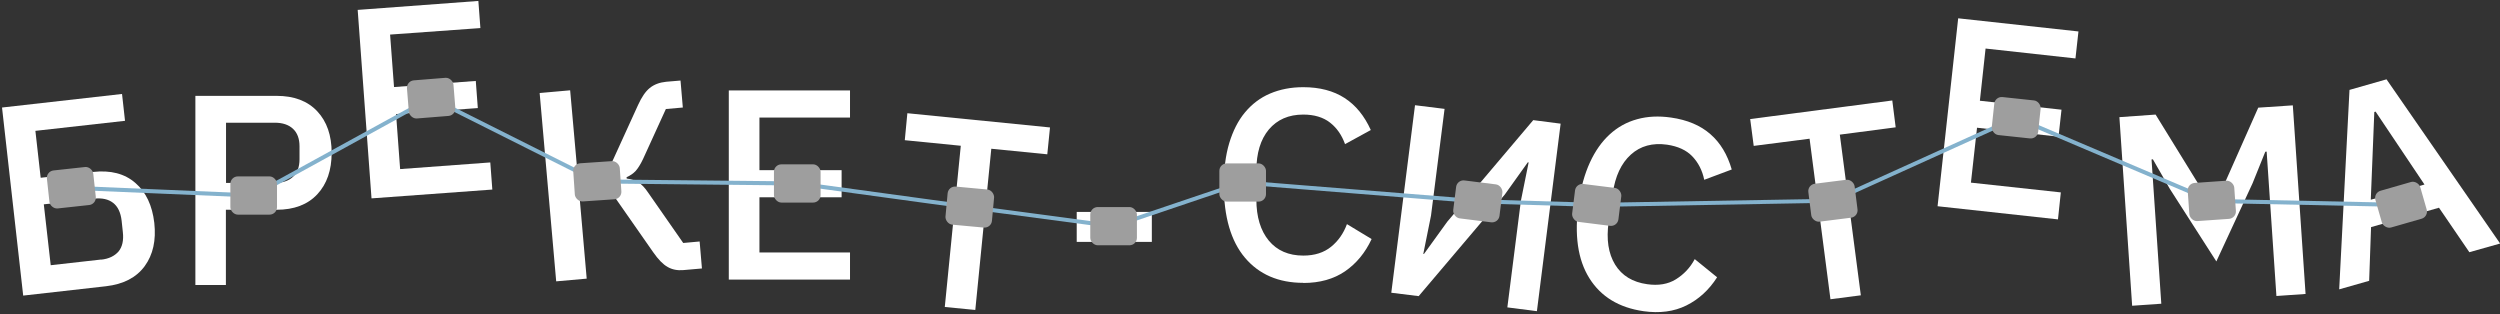
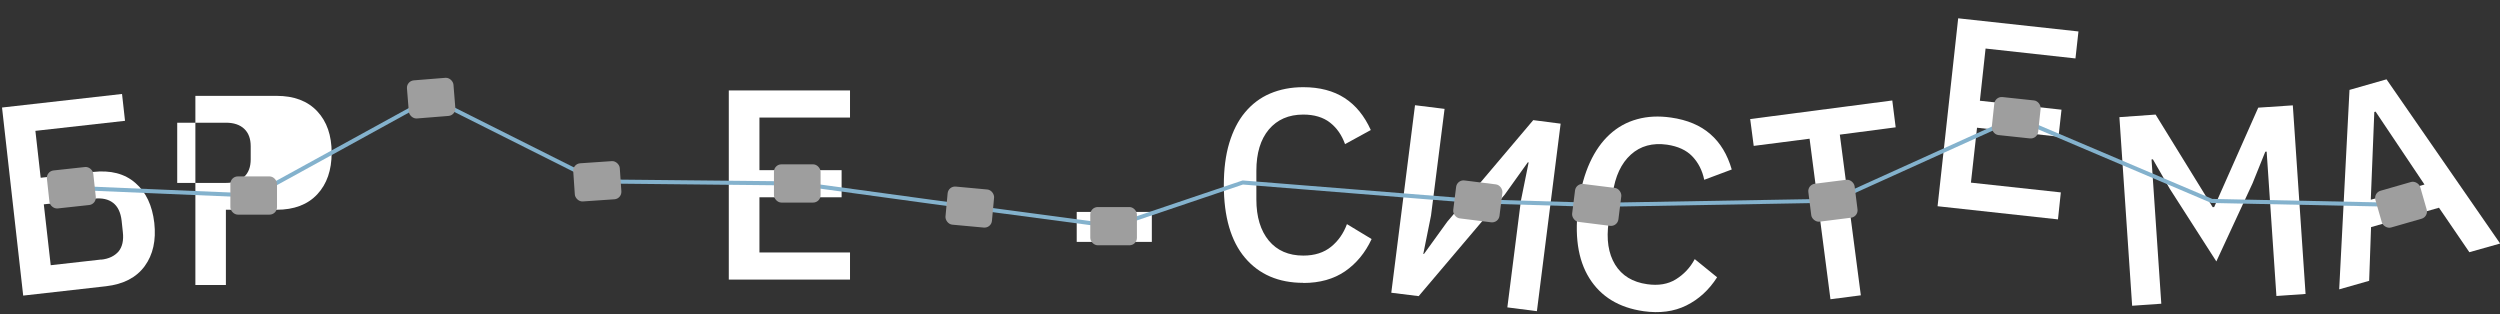
<svg xmlns="http://www.w3.org/2000/svg" xml:space="preserve" width="100%" height="100%" style="shape-rendering:geometricPrecision; text-rendering:geometricPrecision; image-rendering:optimizeQuality; fill-rule:evenodd; clip-rule:evenodd" viewBox="0 0 18.438 2.319">
  <rect x="0" y="0" width="18.438" height="2.319" fill="#333333" stroke="none" />
  <defs>
    <style type="text/css">  .fil1 {fill:none} .fil3 {fill:#9E9E9E} .fil2 {fill:#84B2CD;fill-rule:nonzero} .fil0 {fill:white;fill-rule:nonzero}  </style>
  </defs>
  <g id="Layer_x0020_1">
    <g id="_578189376">
      <path id="_578193024" class="fil0" d="M0.015 0.793l0.885 -0.1 0.022 0.198 -0.661 0.074 0.039 0.346 0.387 -0.043c0.128,-0.014 0.232,0.012 0.311,0.081 0.079,0.068 0.125,0.166 0.14,0.295 0.014,0.128 -0.009,0.234 -0.071,0.319 -0.062,0.084 -0.156,0.133 -0.285,0.148l-0.611 0.069 -0.156 -1.386zm0.731 1.122c0.057,-0.006 0.099,-0.027 0.128,-0.06 0.028,-0.034 0.039,-0.082 0.032,-0.143l-0.009 -0.084c-0.007,-0.061 -0.028,-0.105 -0.063,-0.132 -0.035,-0.027 -0.081,-0.037 -0.138,-0.031l-0.373 0.042 0.051 0.449 0.373 -0.042z" />
-       <path id="_578193000" class="fil0" d="M1.441 2.102l0 -1.395 0.599 0c0.129,0 0.229,0.038 0.3,0.114 0.071,0.076 0.106,0.178 0.106,0.306 0,0.128 -0.035,0.23 -0.106,0.306 -0.071,0.076 -0.171,0.114 -0.3,0.114l-0.374 0 0 0.555 -0.226 0zm0.226 -0.753l0.36 0c0.057,0 0.102,-0.015 0.134,-0.045 0.032,-0.03 0.048,-0.073 0.048,-0.129l0 -0.096c0,-0.056 -0.016,-0.099 -0.048,-0.129 -0.032,-0.03 -0.077,-0.045 -0.134,-0.045l-0.36 0 0 0.444z" />
-       <polygon id="_578195208" class="fil0" points="2.74,1.463 2.638,0.073 3.528,0.007 3.543,0.207 2.877,0.255 2.906,0.642 3.509,0.597 3.524,0.797 2.921,0.841 2.951,1.247 3.616,1.198 3.631,1.398 " />
-       <path id="_578194584" class="fil0" d="M3.98 0.686l0.225 -0.02 0.052 0.585 0.241 -0.021 0.208 -0.456c0.026,-0.057 0.054,-0.099 0.086,-0.125 0.032,-0.026 0.072,-0.041 0.121,-0.046l0.106 -0.009 0.017 0.199 -0.125 0.011 -0.168 0.368c-0.019,0.04 -0.038,0.07 -0.055,0.089 -0.018,0.019 -0.04,0.034 -0.067,0.046l0.001 0.01c0.033,0.004 0.061,0.013 0.085,0.027 0.024,0.014 0.05,0.041 0.077,0.082l0.255 0.366 0.121 -0.011 0.017 0.199 -0.137 0.012c-0.044,0.004 -0.083,-0.004 -0.116,-0.023 -0.034,-0.019 -0.069,-0.055 -0.106,-0.108l-0.303 -0.434 -0.241 0.021 0.053 0.607 -0.225 0.02 -0.122 -1.389z" />
+       <path id="_578193000" class="fil0" d="M1.441 2.102l0 -1.395 0.599 0c0.129,0 0.229,0.038 0.3,0.114 0.071,0.076 0.106,0.178 0.106,0.306 0,0.128 -0.035,0.23 -0.106,0.306 -0.071,0.076 -0.171,0.114 -0.3,0.114l-0.374 0 0 0.555 -0.226 0zm0.226 -0.753c0.057,0 0.102,-0.015 0.134,-0.045 0.032,-0.03 0.048,-0.073 0.048,-0.129l0 -0.096c0,-0.056 -0.016,-0.099 -0.048,-0.129 -0.032,-0.03 -0.077,-0.045 -0.134,-0.045l-0.36 0 0 0.444z" />
      <polygon id="_578193264" class="fil0" points="5.375,2.062 5.375,0.667 6.269,0.667 6.269,0.867 5.601,0.867 5.601,1.255 6.207,1.255 6.207,1.455 5.601,1.455 5.601,1.862 6.269,1.862 6.269,2.062 " />
-       <polygon id="_578194944" class="fil0" points="7.311,1.097 7.193,2.286 6.968,2.264 7.086,1.075 6.673,1.034 6.692,0.835 7.744,0.94 7.724,1.138 " />
      <polygon id="_578193768" class="fil0" points="7.941,1.784 7.941,1.563 8.495,1.563 8.495,1.784 " />
      <path id="_578189424" class="fil0" d="M9.612 2.086c-0.182,0 -0.326,-0.062 -0.43,-0.185 -0.104,-0.123 -0.156,-0.302 -0.156,-0.536 0,-0.117 0.013,-0.22 0.04,-0.31 0.027,-0.089 0.065,-0.165 0.116,-0.226 0.051,-0.061 0.112,-0.108 0.185,-0.139 0.073,-0.031 0.154,-0.047 0.245,-0.047 0.121,0 0.223,0.027 0.305,0.08 0.082,0.053 0.146,0.132 0.193,0.236l-0.19 0.104c-0.024,-0.067 -0.061,-0.12 -0.111,-0.159 -0.05,-0.039 -0.116,-0.059 -0.197,-0.059 -0.108,0 -0.192,0.037 -0.254,0.11 -0.061,0.073 -0.092,0.174 -0.092,0.304l0 0.212c0,0.129 0.031,0.23 0.092,0.304 0.061,0.073 0.146,0.11 0.254,0.11 0.084,0 0.152,-0.022 0.205,-0.065 0.053,-0.043 0.092,-0.099 0.117,-0.167l0.182 0.11c-0.047,0.101 -0.112,0.18 -0.196,0.238 -0.084,0.057 -0.186,0.086 -0.308,0.086z" />
      <polygon id="_581610192" class="fil0" points="10.436,0.776 10.654,0.803 10.554,1.59 10.497,1.873 10.502,1.873 10.674,1.635 11.308,0.886 11.51,0.912 11.335,2.295 11.117,2.267 11.217,1.48 11.274,1.198 11.268,1.197 11.098,1.435 10.463,2.184 10.261,2.159 " />
      <path id="_581610528" class="fil0" d="M12.121 2.295c-0.181,-0.026 -0.314,-0.107 -0.399,-0.243 -0.086,-0.137 -0.112,-0.321 -0.079,-0.553 0.016,-0.116 0.044,-0.216 0.083,-0.301 0.039,-0.085 0.088,-0.154 0.146,-0.207 0.059,-0.054 0.126,-0.091 0.203,-0.112 0.076,-0.021 0.159,-0.025 0.249,-0.012 0.12,0.017 0.217,0.058 0.29,0.122 0.074,0.064 0.126,0.151 0.158,0.261l-0.203 0.076c-0.014,-0.069 -0.044,-0.127 -0.088,-0.173 -0.044,-0.046 -0.106,-0.074 -0.186,-0.086 -0.107,-0.015 -0.196,0.009 -0.267,0.073 -0.071,0.064 -0.116,0.16 -0.134,0.288l-0.03 0.21c-0.018,0.128 -0.002,0.232 0.048,0.314 0.05,0.081 0.129,0.129 0.236,0.144 0.083,0.012 0.154,-0 0.212,-0.036 0.058,-0.036 0.105,-0.085 0.139,-0.149l0.165 0.134c-0.06,0.094 -0.136,0.163 -0.227,0.208 -0.091,0.045 -0.197,0.059 -0.317,0.042z" />
      <polygon id="_581609352" class="fil0" points="13.569,0.993 13.724,2.178 13.5,2.207 13.346,1.023 12.934,1.076 12.908,0.878 13.956,0.741 13.981,0.939 " />
      <polygon id="_581610336" class="fil0" points="14.29,1.521 14.442,0.135 15.329,0.232 15.307,0.431 14.644,0.358 14.602,0.743 15.204,0.809 15.182,1.008 14.581,0.942 14.536,1.347 15.199,1.419 15.178,1.618 " />
      <polygon id="_581610384" class="fil0" points="16.717,1.118 16.707,1.119 16.613,1.352 16.346,1.928 16.003,1.393 15.878,1.175 15.868,1.176 15.94,2.24 15.725,2.255 15.631,0.864 15.898,0.845 16.319,1.528 16.33,1.527 16.655,0.794 16.91,0.777 17.004,2.168 16.789,2.183 " />
      <path id="_581610144" class="fil0" d="M18.212 1.86l-0.224 -0.328 -0.501 0.143 -0.014 0.396 -0.221 0.063 0.076 -1.471 0.273 -0.078 0.838 1.211 -0.227 0.064zm-0.691 -1.037l-0.01 0.003 -0.026 0.647 0.396 -0.112 -0.36 -0.537z" />
      <polyline id="_581609496" class="fil1" points="0.526,1.385 1.871,1.443 3.18,0.723 4.405,1.338 5.88,1.353 7.152,1.527 8.213,1.668 9.165,1.346 10.899,1.485 11.777,1.511 13.519,1.48 14.87,0.869 16.313,1.482 17.708,1.511 " />
      <polygon id="_581608992" class="fil2" points="0.526,1.37 1.867,1.427 3.173,0.71 3.18,0.707 3.187,0.71 4.409,1.323 5.88,1.338 5.881,1.338 5.882,1.338 7.154,1.512 7.154,1.512 8.211,1.653 9.161,1.332 9.164,1.331 9.167,1.331 10.9,1.47 10.9,1.47 11.777,1.496 13.515,1.466 14.864,0.855 14.87,0.853 14.876,0.855 16.316,1.467 17.709,1.496 17.708,1.526 16.312,1.497 16.309,1.497 16.307,1.496 14.87,0.885 13.525,1.494 13.522,1.495 13.519,1.495 11.777,1.526 11.776,1.526 10.899,1.5 10.898,1.5 9.167,1.361 8.218,1.682 8.214,1.683 8.211,1.683 7.15,1.542 7.15,1.542 5.879,1.368 4.405,1.353 4.401,1.353 4.398,1.351 3.18,0.74 1.878,1.456 1.875,1.458 1.87,1.457 0.525,1.4 " />
      <rect id="_581610696" class="fil3" transform="matrix(0.998 -0.068 0.068 0.998 4.224 1.208)" width="0.344" height="0.282" rx="0.055" ry="0.055" />
      <rect id="_581610768" class="fil3" x="5.708" y="1.212" width="0.344" height="0.282" rx="0.055" ry="0.055" />
      <rect id="_581610840" class="fil3" transform="matrix(0.996 0.092 -0.092 0.996 6.994 1.371)" width="0.344" height="0.282" rx="0.055" ry="0.055" />
      <rect id="_581609232" class="fil3" x="8.041" y="1.527" width="0.344" height="0.282" rx="0.055" ry="0.055" />
-       <rect id="_581608752" class="fil3" x="8.993" y="1.205" width="0.344" height="0.282" rx="0.055" ry="0.055" />
      <rect id="_581609664" class="fil3" transform="matrix(0.992 0.124 -0.124 0.992 10.746 1.324)" width="0.344" height="0.282" rx="0.055" ry="0.055" />
      <rect id="_581609736" class="fil3" transform="matrix(0.992 0.124 -0.124 0.992 11.623 1.35)" width="0.344" height="0.282" rx="0.055" ry="0.055" />
      <rect id="_581609808" class="fil3" transform="matrix(0.992 -0.125 0.125 0.992 13.33 1.362)" width="0.344" height="0.282" rx="0.055" ry="0.055" />
      <rect id="_581609880" class="fil3" transform="matrix(0.994 0.106 -0.106 0.994 14.714 0.71)" width="0.344" height="0.282" rx="0.055" ry="0.055" />
      <rect id="_581609952" class="fil3" transform="matrix(0.994 -0.108 0.108 0.994 0.34 1.263)" width="0.344" height="0.282" rx="0.055" ry="0.055" />
      <rect id="_581610024" class="fil3" x="1.699" y="1.301" width="0.344" height="0.282" rx="0.055" ry="0.055" />
      <rect id="_581609304" class="fil3" transform="matrix(0.997 -0.08 0.08 0.997 2.997 0.597)" width="0.344" height="0.282" rx="0.055" ry="0.055" />
-       <rect id="_581608728" class="fil3" transform="matrix(0.998 -0.07 0.07 0.998 16.131 1.353)" width="0.344" height="0.282" rx="0.055" ry="0.055" />
      <rect id="_581607360" class="fil3" transform="matrix(0.961 -0.276 0.276 0.961 17.504 1.422)" width="0.344" height="0.282" rx="0.055" ry="0.055" />
    </g>
  </g>
</svg>